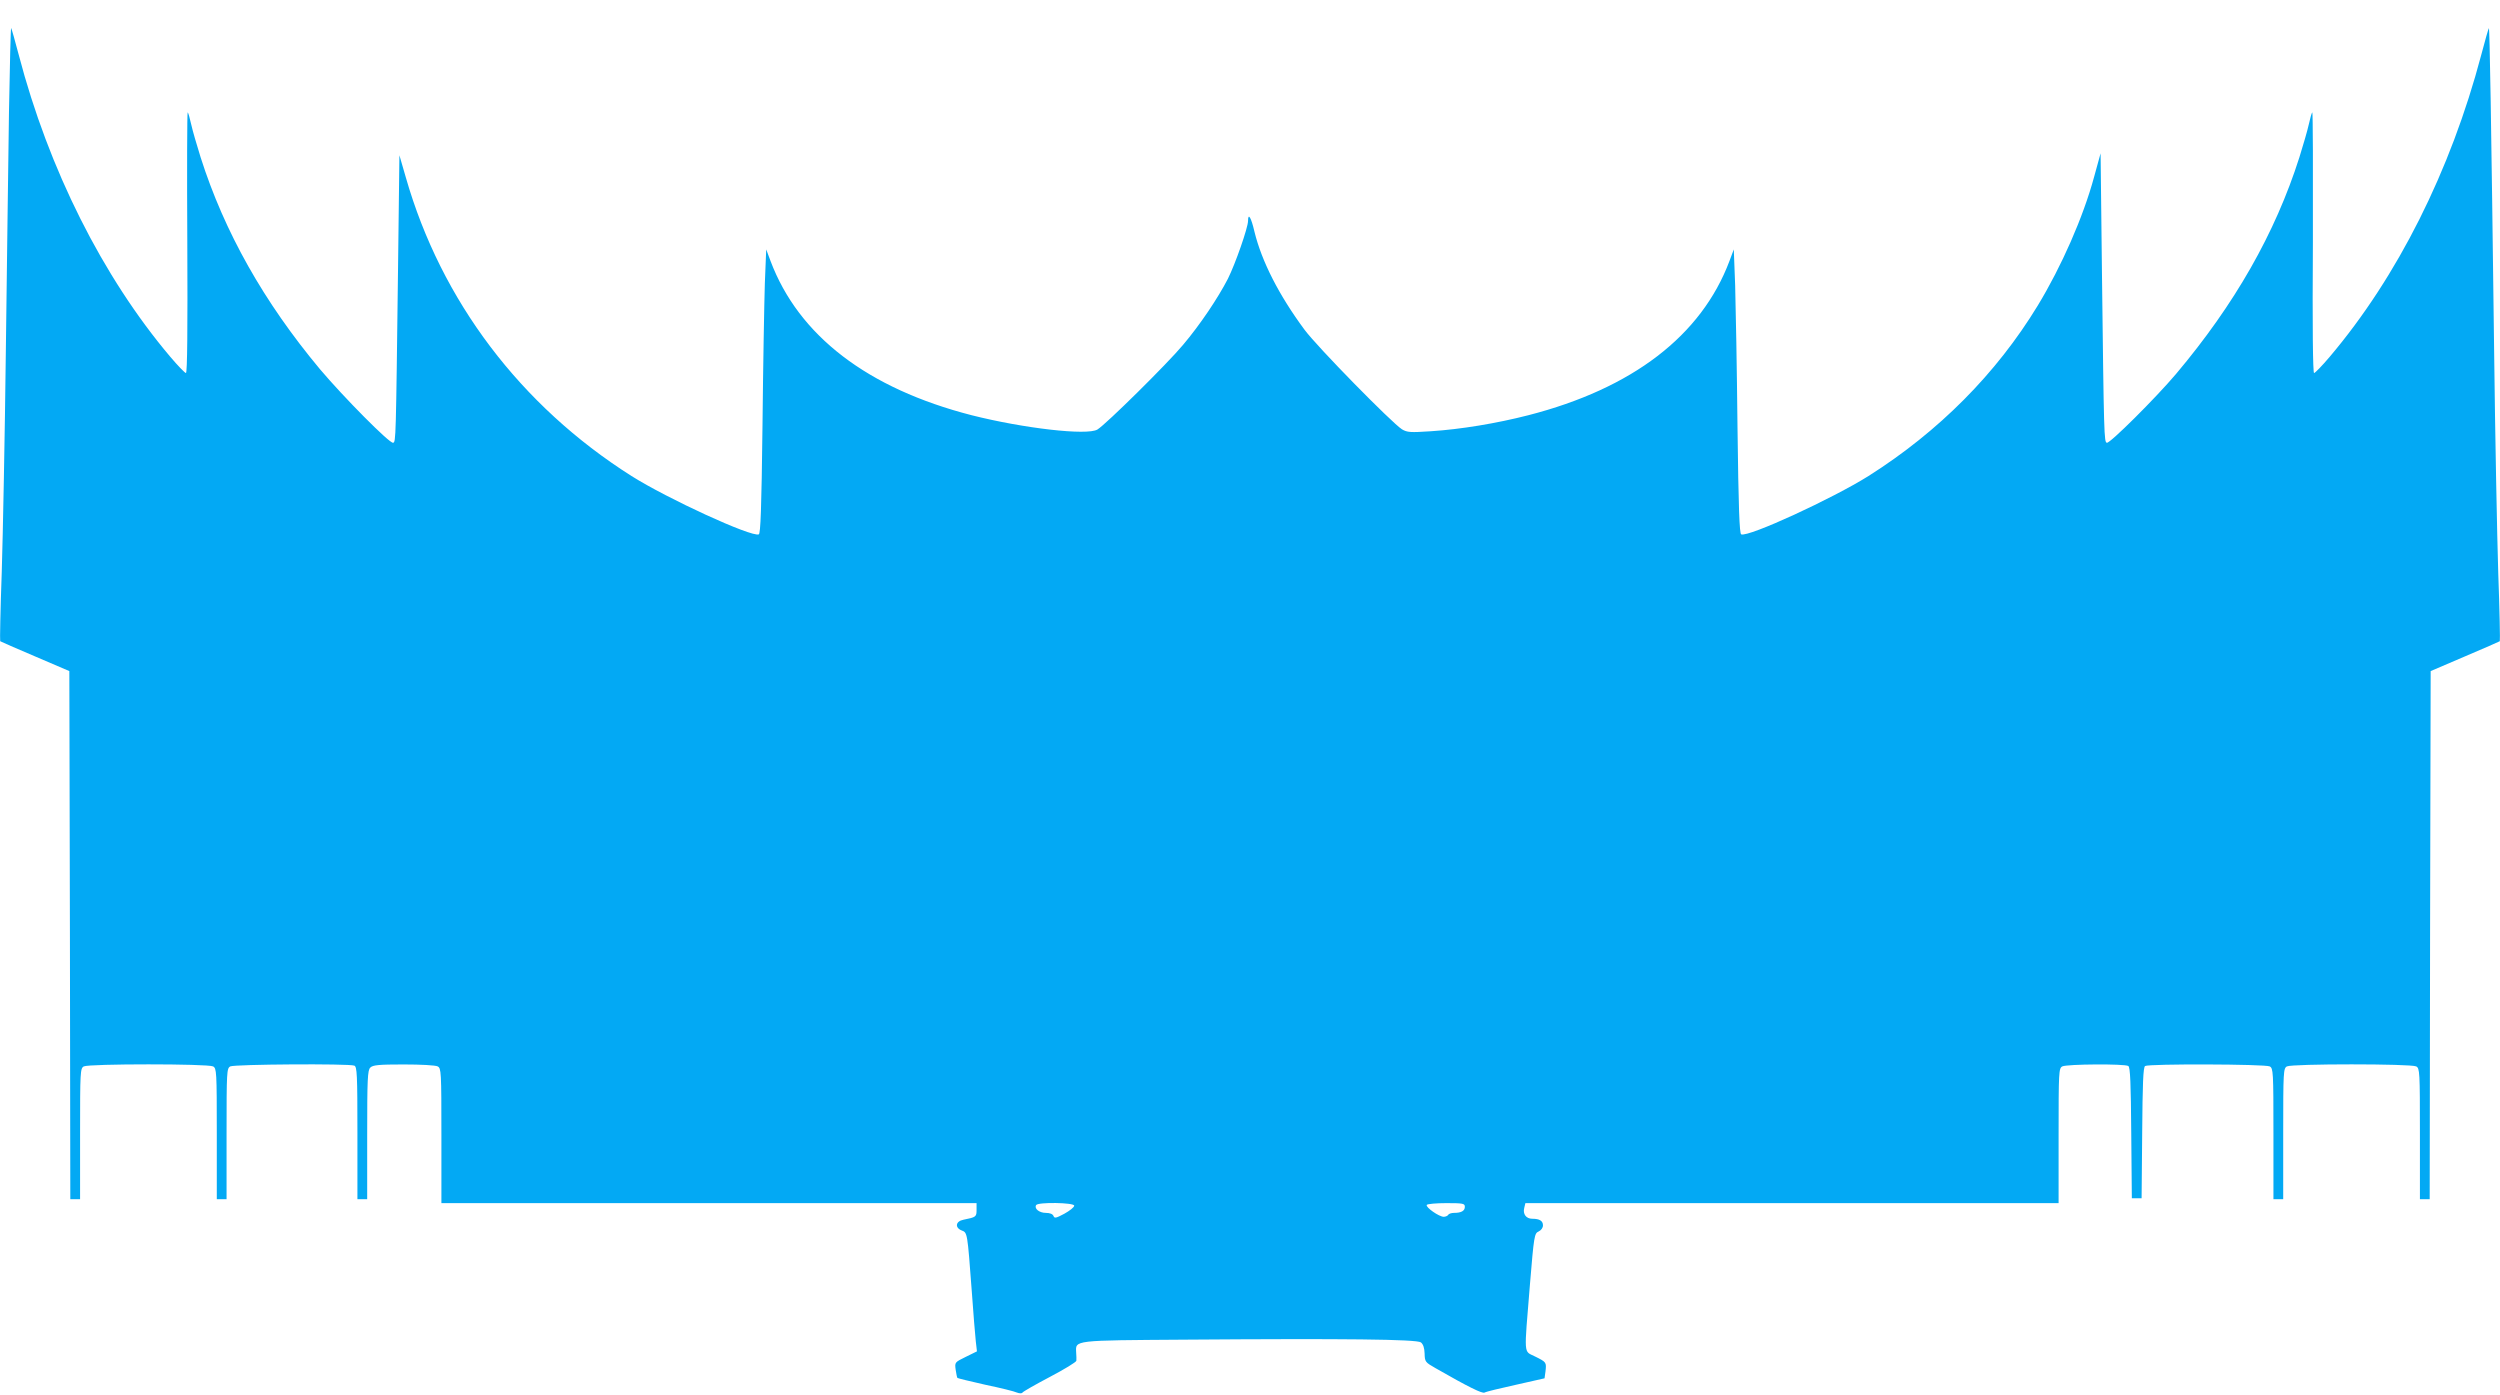
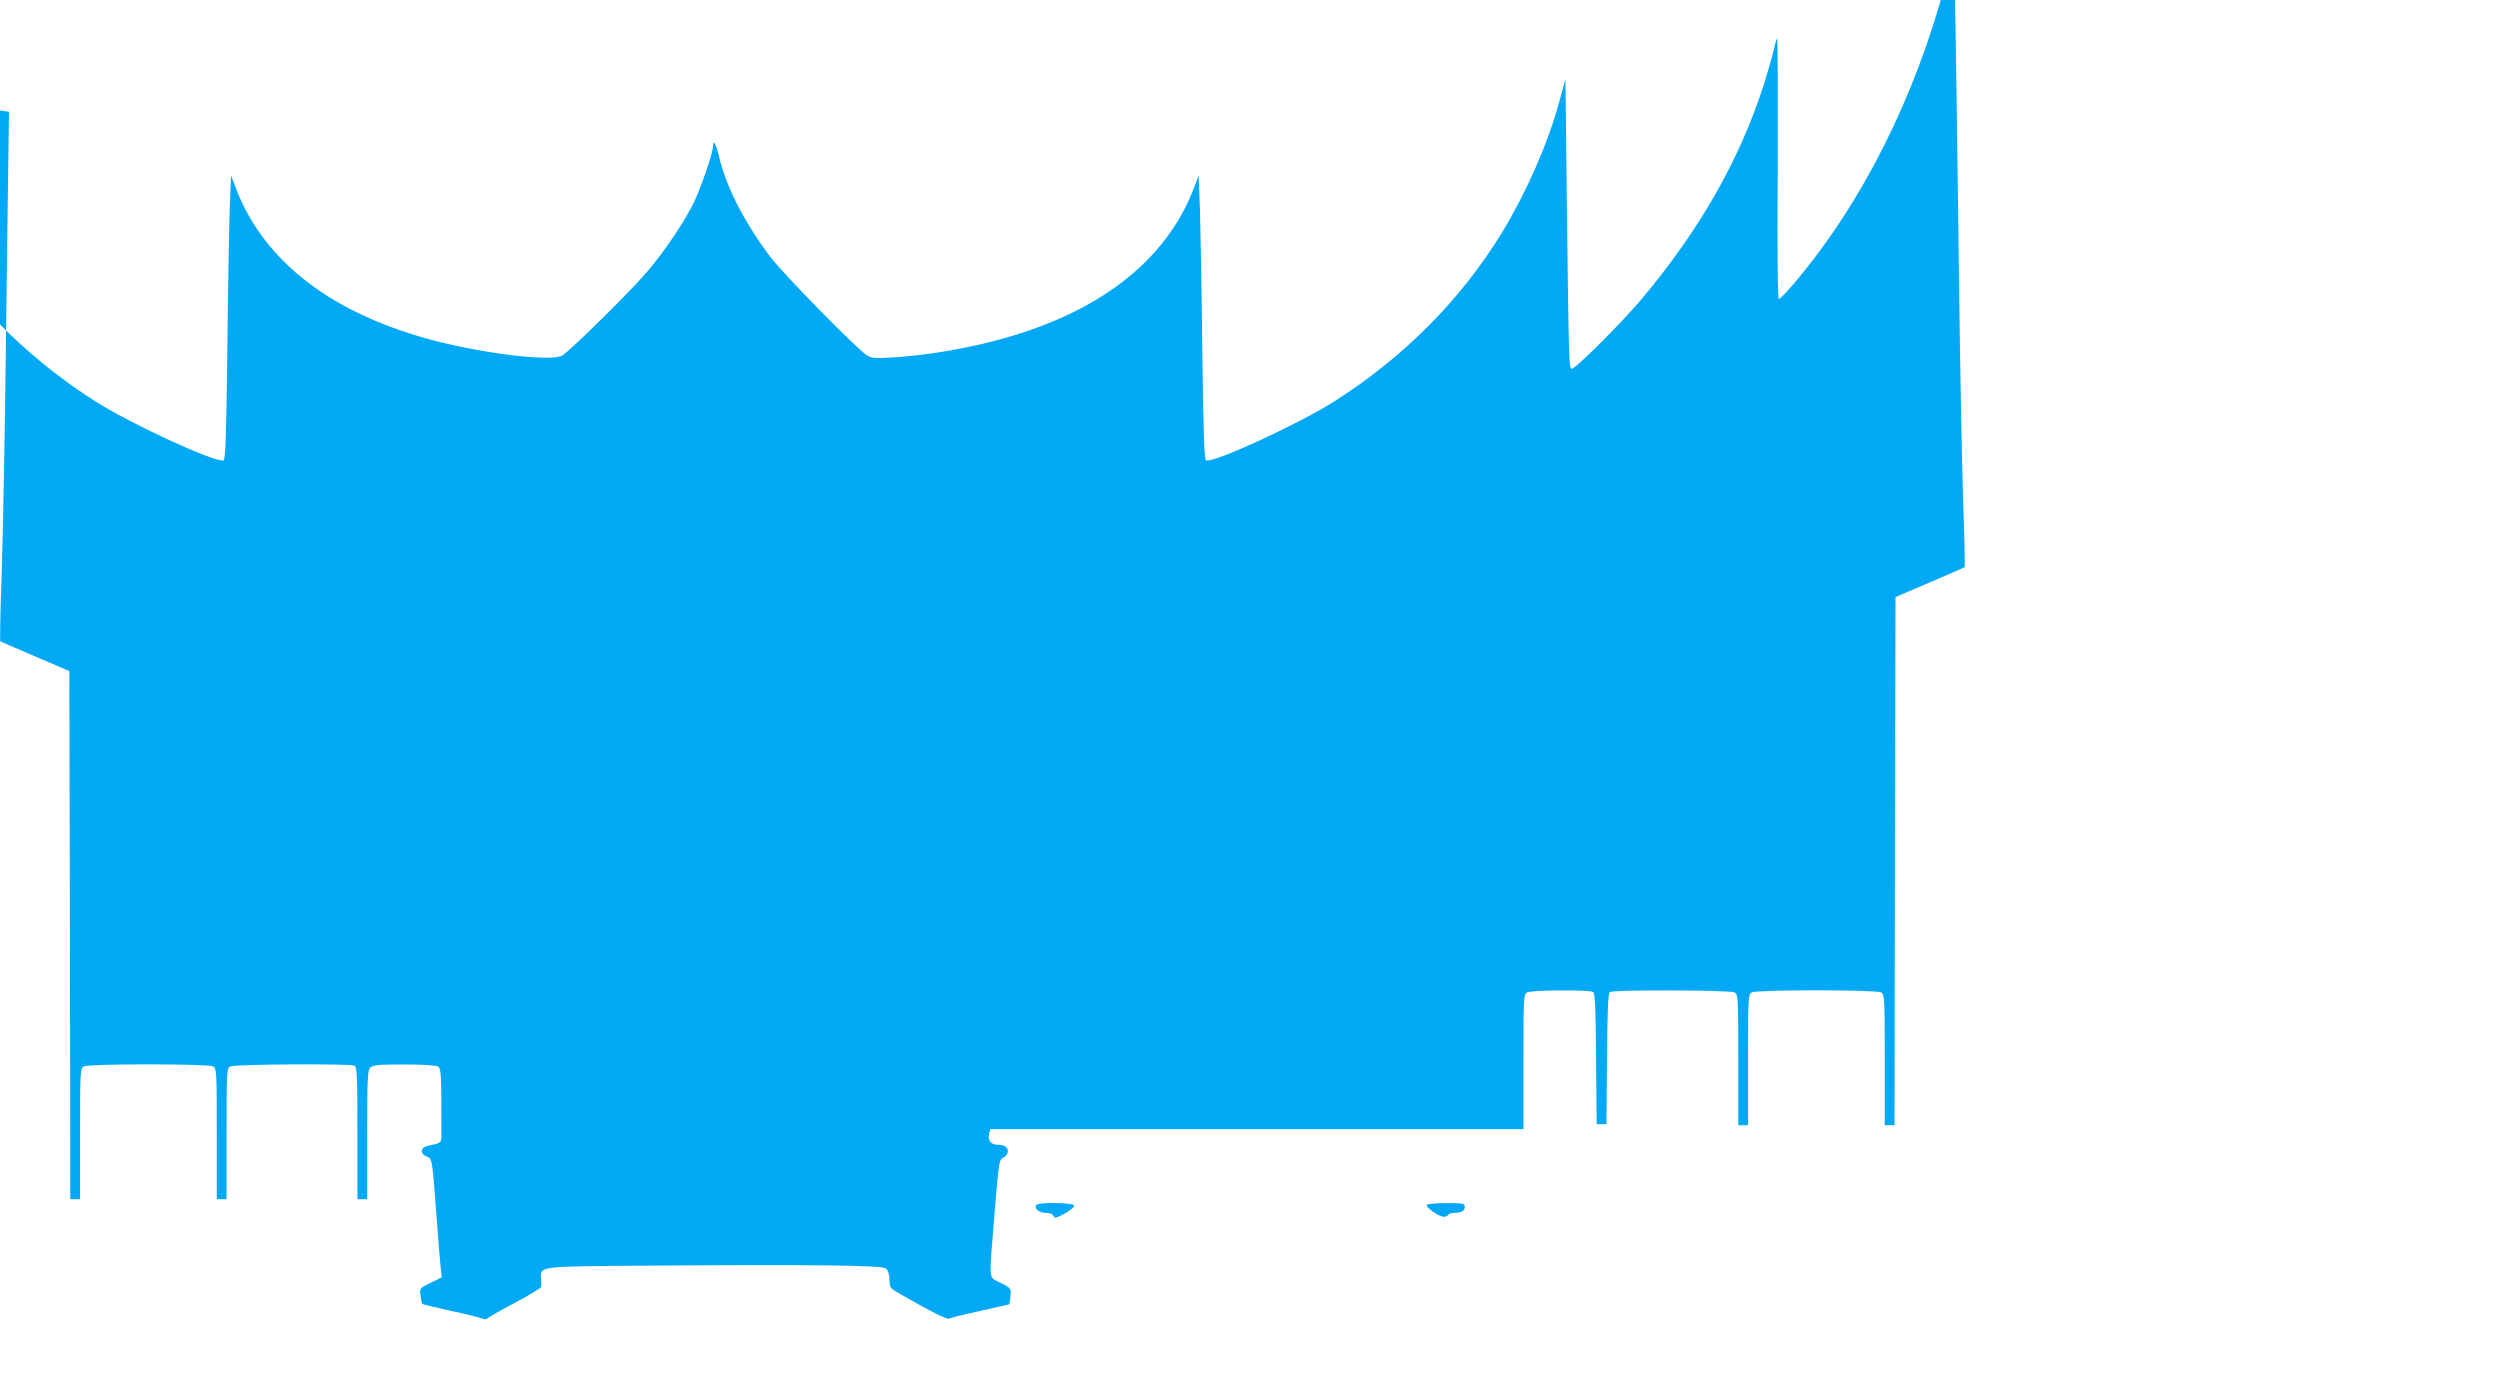
<svg xmlns="http://www.w3.org/2000/svg" version="1.0" width="1280pt" height="714pt" viewBox="0 0 1280 714" preserveAspectRatio="xMidYMid meet">
  <g transform="translate(0,714) scale(0.1,-0.1)" fill="#03a9f4" stroke="none">
-     <path d="M46 6568 c-3 -238 -11 -786 -16 -1218 -5 -432 -15 -944 -21 -1138 -7 -194 -10 -354 -8 -355 2 -2 83 -37 179 -78 l175 -75 3 -1352 2 -1352 25 0 25 0 0 335 c0 320 1 335 19 345 27 14 635 14 662 0 18 -10 19 -25 19 -345 l0 -335 25 0 25 0 0 335 c0 320 1 335 19 345 21 11 607 15 635 4 14 -5 16 -45 16 -345 l0 -339 25 0 25 0 0 329 c0 286 2 332 16 345 13 13 43 16 170 16 88 0 164 -4 175 -10 18 -10 19 -25 19 -355 l0 -345 1370 0 1370 0 0 -34 c0 -36 -2 -38 -67 -51 -41 -8 -45 -41 -9 -55 29 -11 29 -10 51 -305 8 -116 18 -233 21 -262 l6 -52 -57 -28 c-57 -28 -57 -28 -52 -66 3 -21 7 -40 9 -42 2 -2 67 -18 143 -35 77 -16 150 -34 162 -40 13 -5 25 -5 28 0 3 5 66 41 140 80 74 39 135 76 136 83 1 7 0 26 -1 42 -3 64 -20 62 560 66 815 6 1183 2 1205 -14 12 -10 18 -28 19 -57 1 -42 3 -45 56 -75 171 -98 239 -131 251 -125 8 5 80 22 161 40 l146 33 5 36 c5 46 5 47 -54 76 -59 30 -56 -5 -26 365 21 255 23 265 45 275 13 6 22 19 22 31 0 23 -17 34 -55 34 -31 0 -49 24 -41 55 l6 25 1365 0 1365 0 0 345 c0 330 1 345 19 355 23 12 320 14 338 2 10 -6 13 -90 15 -343 l3 -334 25 0 25 0 3 334 c2 253 5 337 15 343 19 12 615 10 638 -2 18 -10 19 -25 19 -345 l0 -335 25 0 25 0 0 335 c0 320 1 335 19 345 27 14 635 14 662 0 18 -10 19 -25 19 -345 l0 -335 25 0 25 0 2 1352 3 1352 175 75 c96 41 177 76 179 78 2 1 -1 159 -8 350 -6 192 -16 701 -21 1133 -15 1202 -23 1661 -27 1656 -2 -2 -20 -64 -39 -137 -157 -594 -429 -1136 -776 -1546 -39 -46 -75 -83 -80 -83 -6 0 -9 233 -6 669 1 368 0 667 -3 666 -3 -2 -11 -30 -18 -62 -7 -32 -29 -107 -48 -168 -124 -390 -332 -754 -632 -1110 -105 -124 -339 -357 -354 -352 -14 4 -15 30 -25 872 l-7 610 -33 -120 c-56 -207 -167 -459 -289 -660 -212 -348 -506 -644 -866 -872 -183 -115 -614 -314 -652 -299 -9 3 -14 137 -19 548 -3 298 -9 626 -12 727 l-7 184 -22 -59 c-144 -383 -497 -653 -1030 -790 -164 -42 -346 -72 -499 -82 -105 -7 -121 -6 -148 10 -52 33 -433 421 -499 510 -131 177 -219 350 -256 501 -17 74 -33 100 -33 56 0 -34 -65 -220 -103 -296 -51 -99 -142 -235 -230 -339 -81 -97 -394 -406 -438 -433 -52 -32 -379 6 -644 73 -533 137 -886 407 -1030 790 l-22 59 -7 -174 c-3 -96 -9 -423 -12 -727 -5 -426 -10 -555 -19 -558 -38 -15 -468 183 -652 299 -568 360 -974 897 -1155 1528 l-33 114 -7 -575 c-11 -883 -11 -893 -25 -897 -17 -6 -256 236 -375 377 -287 344 -489 702 -611 1085 -19 61 -41 136 -48 168 -7 32 -15 60 -18 62 -3 1 -4 -298 -2 -666 2 -440 0 -669 -7 -669 -5 0 -41 37 -80 83 -346 409 -623 961 -776 1546 -19 73 -37 135 -39 138 -2 2 -7 -191 -11 -429z m5454 -5601 c0 -8 -23 -26 -50 -41 -43 -23 -51 -25 -56 -12 -4 10 -18 16 -39 16 -34 0 -61 22 -50 40 10 16 195 13 195 -3z m2000 -6 c0 -21 -19 -31 -55 -31 -13 0 -27 -4 -30 -10 -3 -5 -14 -10 -23 -10 -24 0 -94 49 -87 61 4 5 49 9 101 9 86 0 94 -2 94 -19z" />
+     <path d="M46 6568 c-3 -238 -11 -786 -16 -1218 -5 -432 -15 -944 -21 -1138 -7 -194 -10 -354 -8 -355 2 -2 83 -37 179 -78 l175 -75 3 -1352 2 -1352 25 0 25 0 0 335 c0 320 1 335 19 345 27 14 635 14 662 0 18 -10 19 -25 19 -345 l0 -335 25 0 25 0 0 335 c0 320 1 335 19 345 21 11 607 15 635 4 14 -5 16 -45 16 -345 l0 -339 25 0 25 0 0 329 c0 286 2 332 16 345 13 13 43 16 170 16 88 0 164 -4 175 -10 18 -10 19 -25 19 -355 c0 -36 -2 -38 -67 -51 -41 -8 -45 -41 -9 -55 29 -11 29 -10 51 -305 8 -116 18 -233 21 -262 l6 -52 -57 -28 c-57 -28 -57 -28 -52 -66 3 -21 7 -40 9 -42 2 -2 67 -18 143 -35 77 -16 150 -34 162 -40 13 -5 25 -5 28 0 3 5 66 41 140 80 74 39 135 76 136 83 1 7 0 26 -1 42 -3 64 -20 62 560 66 815 6 1183 2 1205 -14 12 -10 18 -28 19 -57 1 -42 3 -45 56 -75 171 -98 239 -131 251 -125 8 5 80 22 161 40 l146 33 5 36 c5 46 5 47 -54 76 -59 30 -56 -5 -26 365 21 255 23 265 45 275 13 6 22 19 22 31 0 23 -17 34 -55 34 -31 0 -49 24 -41 55 l6 25 1365 0 1365 0 0 345 c0 330 1 345 19 355 23 12 320 14 338 2 10 -6 13 -90 15 -343 l3 -334 25 0 25 0 3 334 c2 253 5 337 15 343 19 12 615 10 638 -2 18 -10 19 -25 19 -345 l0 -335 25 0 25 0 0 335 c0 320 1 335 19 345 27 14 635 14 662 0 18 -10 19 -25 19 -345 l0 -335 25 0 25 0 2 1352 3 1352 175 75 c96 41 177 76 179 78 2 1 -1 159 -8 350 -6 192 -16 701 -21 1133 -15 1202 -23 1661 -27 1656 -2 -2 -20 -64 -39 -137 -157 -594 -429 -1136 -776 -1546 -39 -46 -75 -83 -80 -83 -6 0 -9 233 -6 669 1 368 0 667 -3 666 -3 -2 -11 -30 -18 -62 -7 -32 -29 -107 -48 -168 -124 -390 -332 -754 -632 -1110 -105 -124 -339 -357 -354 -352 -14 4 -15 30 -25 872 l-7 610 -33 -120 c-56 -207 -167 -459 -289 -660 -212 -348 -506 -644 -866 -872 -183 -115 -614 -314 -652 -299 -9 3 -14 137 -19 548 -3 298 -9 626 -12 727 l-7 184 -22 -59 c-144 -383 -497 -653 -1030 -790 -164 -42 -346 -72 -499 -82 -105 -7 -121 -6 -148 10 -52 33 -433 421 -499 510 -131 177 -219 350 -256 501 -17 74 -33 100 -33 56 0 -34 -65 -220 -103 -296 -51 -99 -142 -235 -230 -339 -81 -97 -394 -406 -438 -433 -52 -32 -379 6 -644 73 -533 137 -886 407 -1030 790 l-22 59 -7 -174 c-3 -96 -9 -423 -12 -727 -5 -426 -10 -555 -19 -558 -38 -15 -468 183 -652 299 -568 360 -974 897 -1155 1528 l-33 114 -7 -575 c-11 -883 -11 -893 -25 -897 -17 -6 -256 236 -375 377 -287 344 -489 702 -611 1085 -19 61 -41 136 -48 168 -7 32 -15 60 -18 62 -3 1 -4 -298 -2 -666 2 -440 0 -669 -7 -669 -5 0 -41 37 -80 83 -346 409 -623 961 -776 1546 -19 73 -37 135 -39 138 -2 2 -7 -191 -11 -429z m5454 -5601 c0 -8 -23 -26 -50 -41 -43 -23 -51 -25 -56 -12 -4 10 -18 16 -39 16 -34 0 -61 22 -50 40 10 16 195 13 195 -3z m2000 -6 c0 -21 -19 -31 -55 -31 -13 0 -27 -4 -30 -10 -3 -5 -14 -10 -23 -10 -24 0 -94 49 -87 61 4 5 49 9 101 9 86 0 94 -2 94 -19z" />
  </g>
</svg>